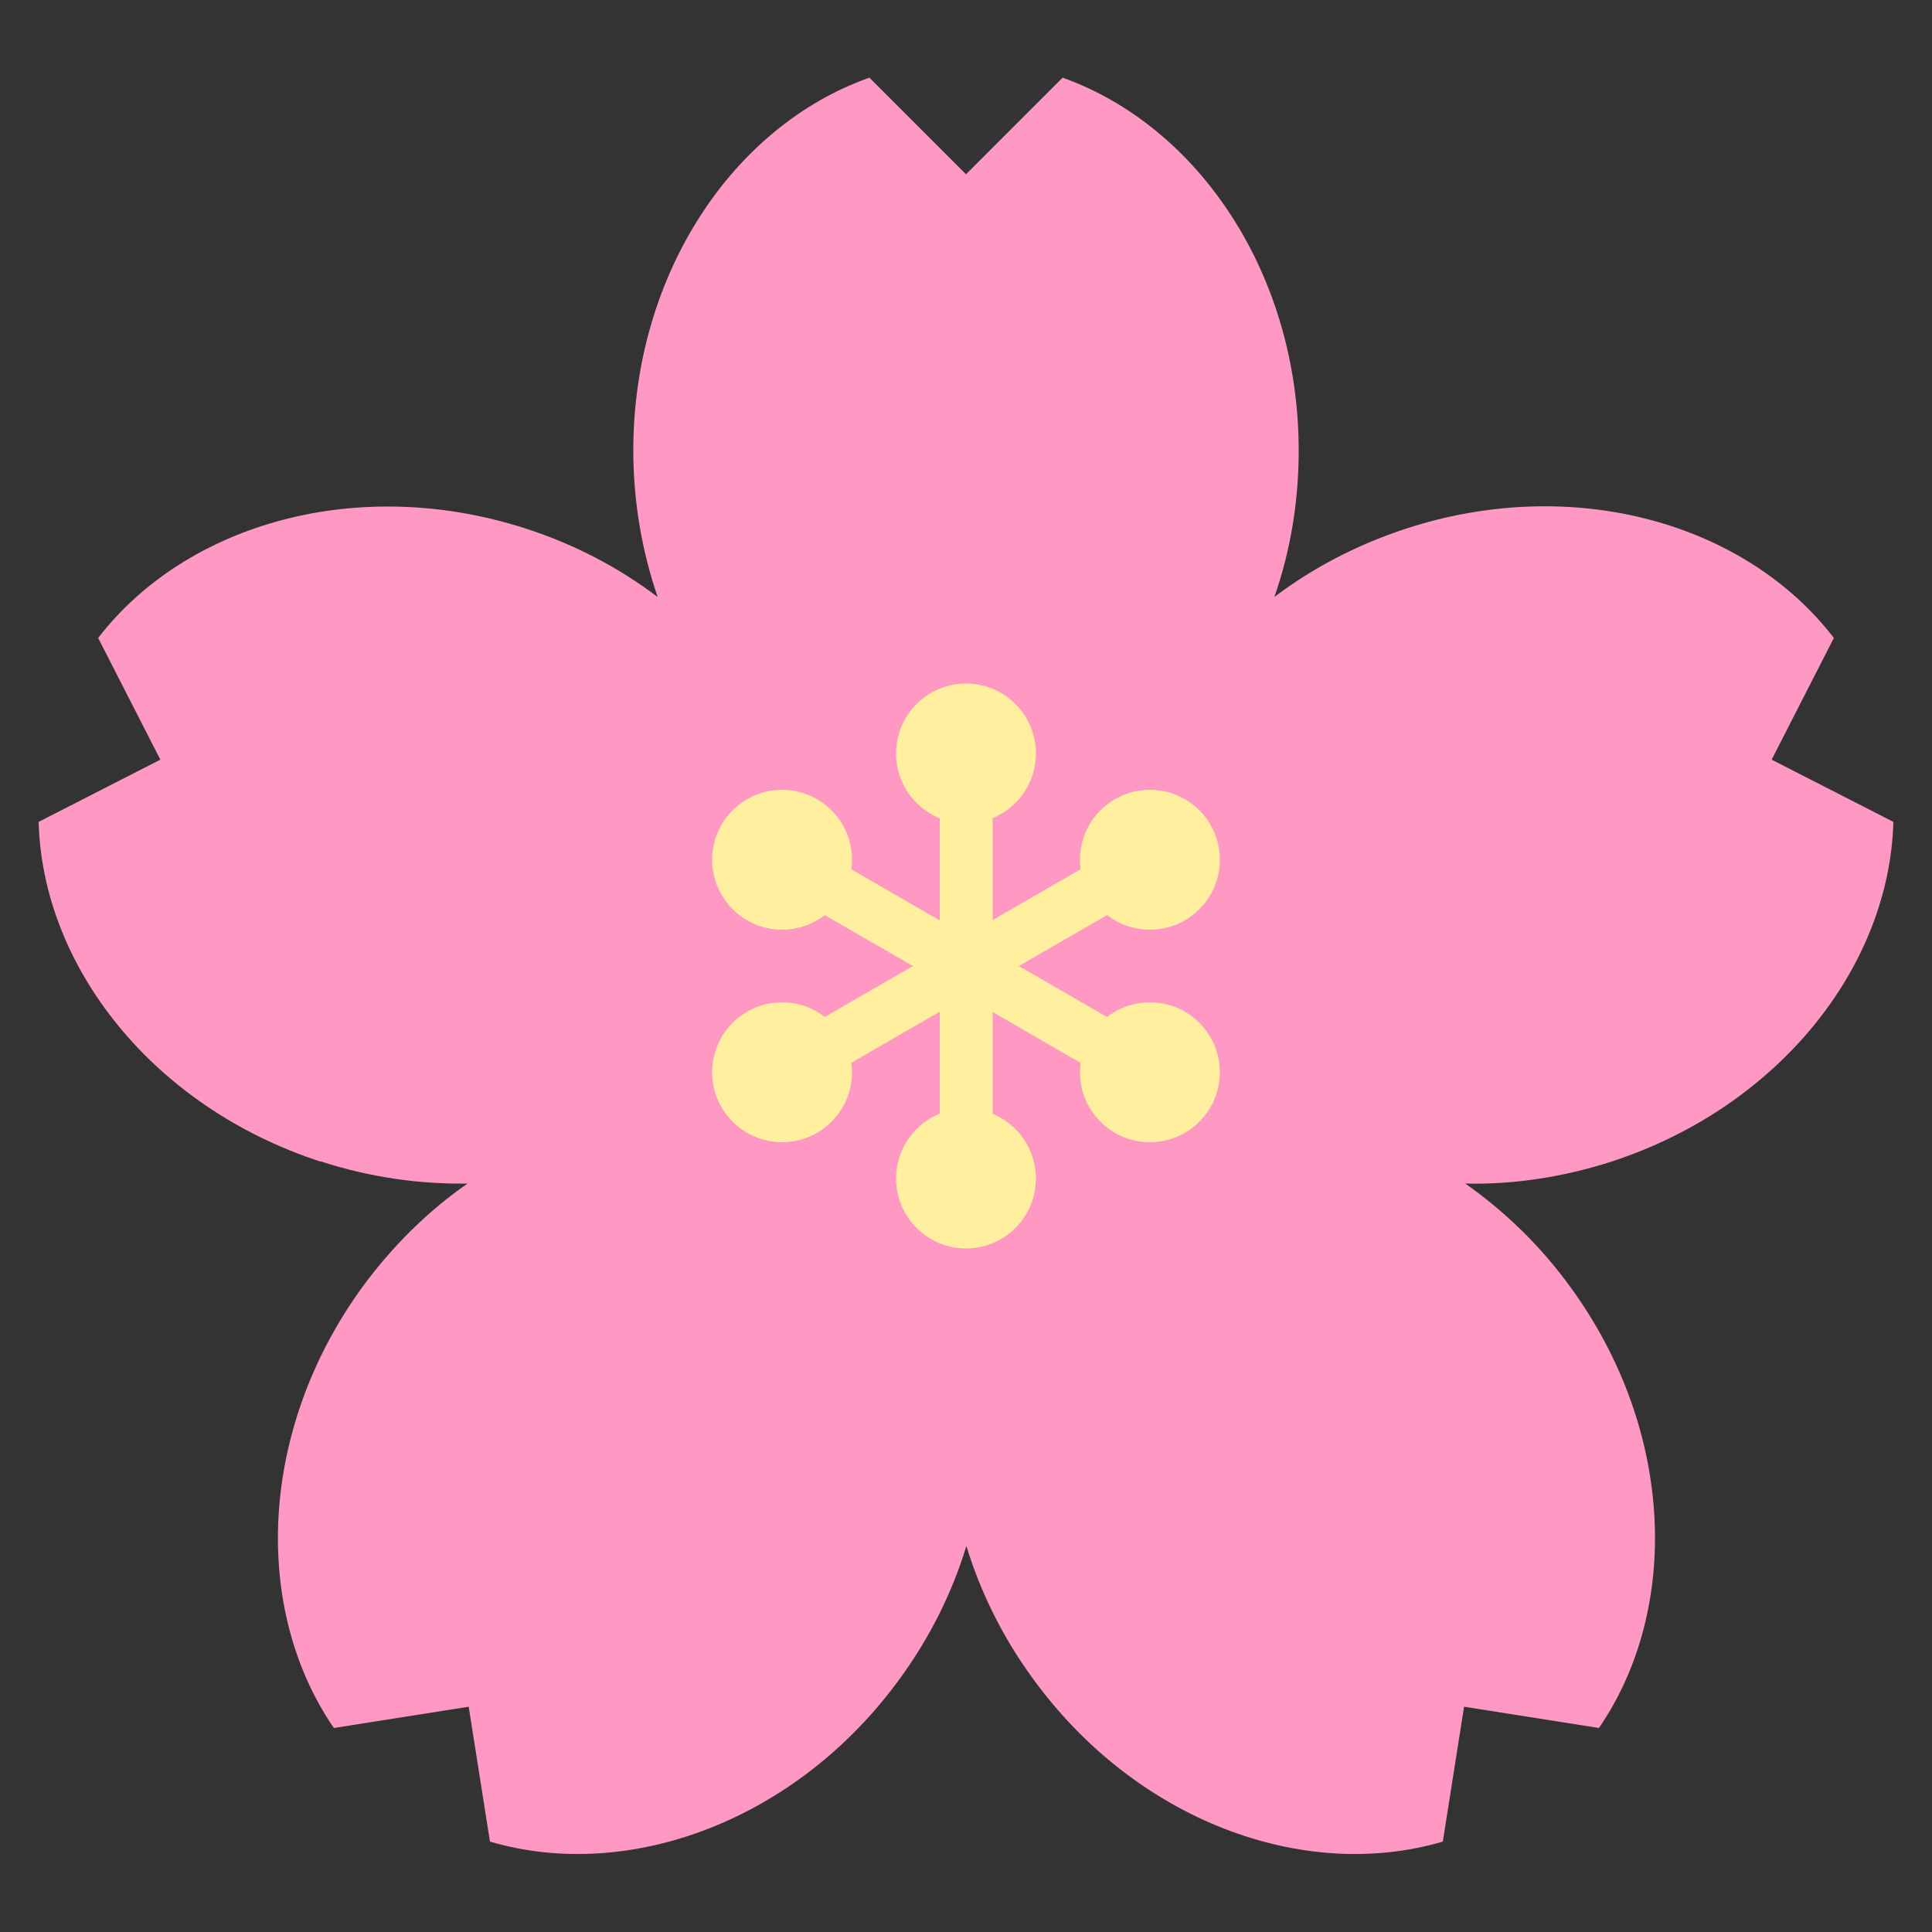
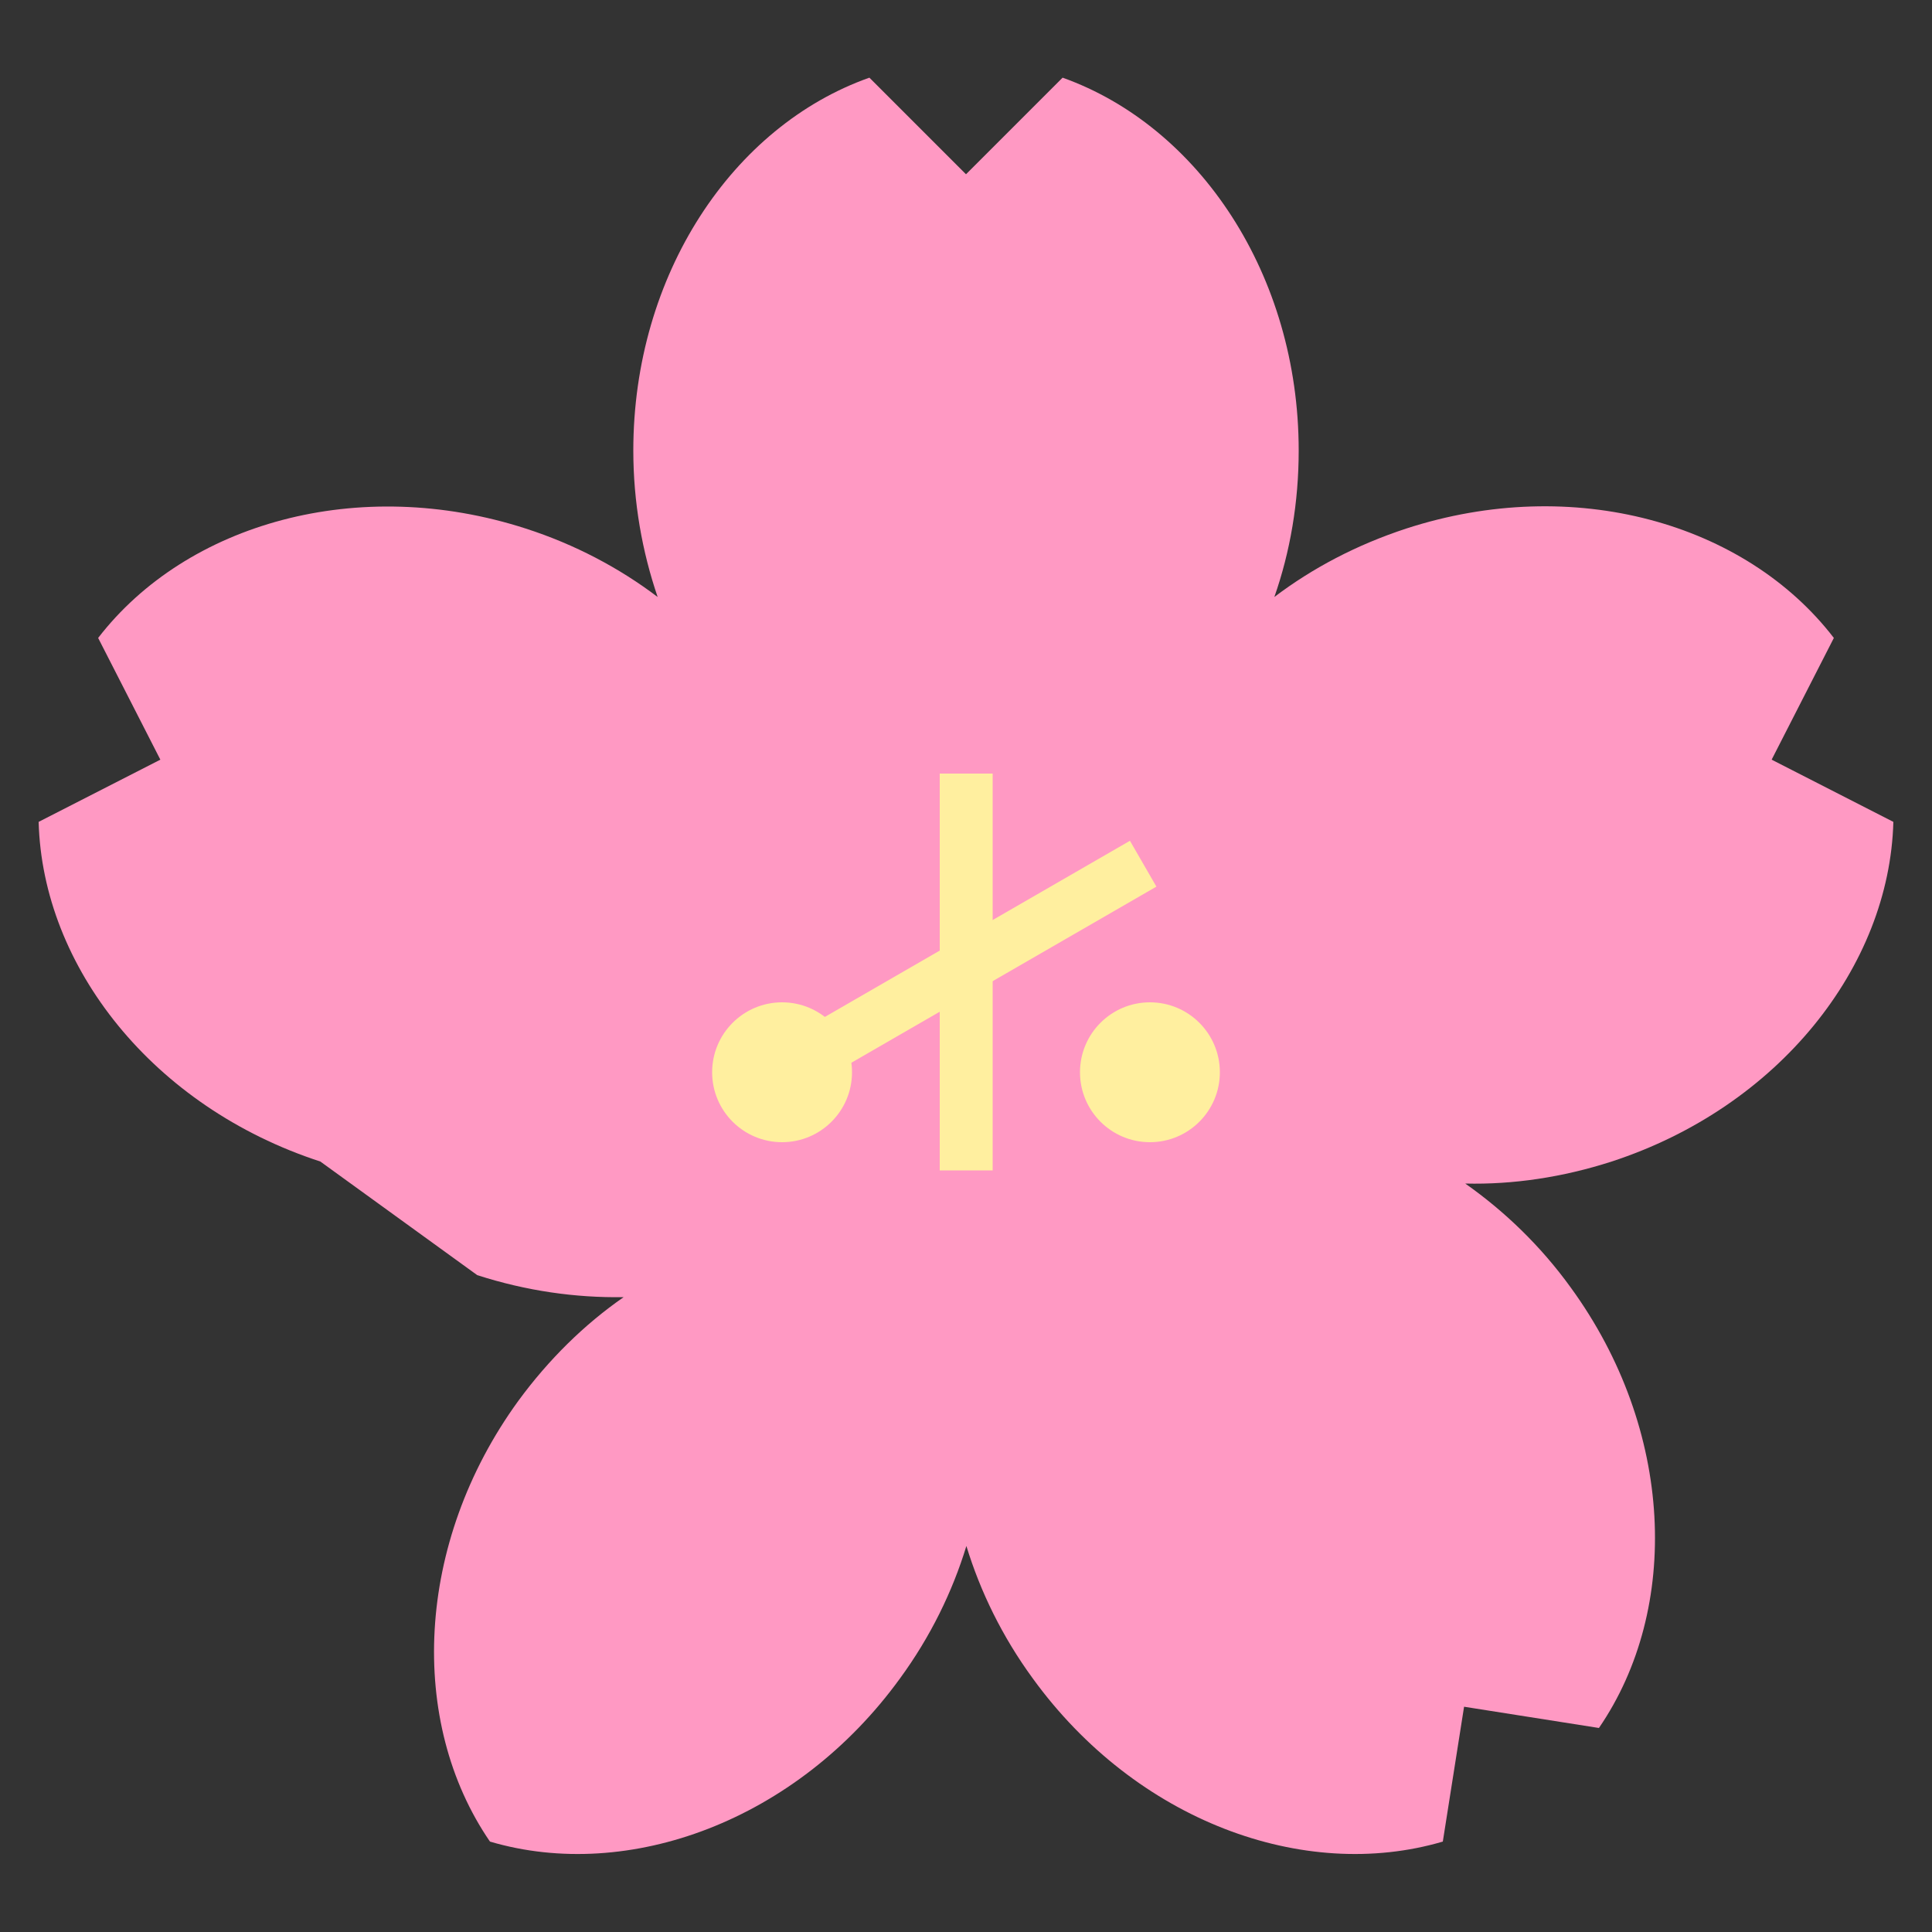
<svg xmlns="http://www.w3.org/2000/svg" id="_レイヤー_2" data-name="レイヤー 2" viewBox="0 0 50 50">
  <rect x="0" y="0" width="50" height="50" fill="#333333" stroke="none" />
  <defs>
    <style>
      .cls-1 {
        fill: #ffef9f;
      }

      .cls-2 {
        fill: #fff;
        opacity: 0;
      }

      .cls-3 {
        fill: #ff99c3;
      }
    </style>
  </defs>
  <g id="_0" data-name="0">
    <rect class="cls-2" width="50" height="50" />
-     <path class="cls-3" d="M8.29,30.06c-4.33-1.41-7.19-5.04-7.29-8.79l3.15-1.61-1.61-3.15c2.29-2.97,6.74-4.23,11.07-2.83,1.27.41,2.42,1.02,3.41,1.77-.4-1.17-.63-2.45-.63-3.79,0-4.55,2.57-8.4,6.11-9.65l2.5,2.5,2.5-2.5c3.53,1.26,6.11,5.1,6.11,9.65,0,1.34-.22,2.62-.63,3.79.99-.75,2.13-1.35,3.41-1.77,4.33-1.41,8.78-.15,11.07,2.83l-1.61,3.15,3.15,1.61c-.1,3.75-2.97,7.38-7.29,8.79-1.27.41-2.56.6-3.79.57,1.01.71,1.95,1.61,2.73,2.69,2.68,3.68,2.85,8.31.73,11.4l-3.49-.55-.55,3.49c-3.6,1.06-7.94-.54-10.61-4.22-.79-1.08-1.36-2.25-1.72-3.43-.36,1.18-.93,2.35-1.72,3.43-2.67,3.68-7.02,5.28-10.61,4.22l-.55-3.49-3.49.55c-2.12-3.09-1.94-7.72.73-11.4.79-1.08,1.72-1.99,2.73-2.69-1.24.02-2.52-.16-3.79-.57Z" />
+     <path class="cls-3" d="M8.29,30.06c-4.33-1.41-7.19-5.04-7.29-8.79l3.15-1.61-1.61-3.15c2.29-2.97,6.74-4.23,11.07-2.83,1.27.41,2.42,1.02,3.41,1.77-.4-1.17-.63-2.45-.63-3.79,0-4.55,2.57-8.4,6.11-9.65l2.5,2.5,2.5-2.5c3.53,1.26,6.11,5.1,6.11,9.65,0,1.34-.22,2.62-.63,3.79.99-.75,2.13-1.35,3.41-1.77,4.33-1.41,8.78-.15,11.07,2.83l-1.61,3.15,3.15,1.61c-.1,3.75-2.97,7.38-7.29,8.79-1.27.41-2.56.6-3.79.57,1.01.71,1.95,1.61,2.73,2.69,2.68,3.68,2.85,8.31.73,11.4l-3.49-.55-.55,3.49c-3.6,1.06-7.94-.54-10.61-4.22-.79-1.08-1.36-2.25-1.72-3.43-.36,1.18-.93,2.35-1.72,3.43-2.67,3.68-7.02,5.28-10.61,4.22c-2.12-3.09-1.94-7.72.73-11.4.79-1.08,1.72-1.99,2.73-2.69-1.24.02-2.52-.16-3.79-.57Z" />
    <g>
-       <circle class="cls-1" cx="25" cy="19.5" r="1.81" />
-       <circle class="cls-1" cx="25" cy="30.5" r="1.81" />
      <rect class="cls-1" x="24.32" y="20.02" width="1.37" height="10.27" />
-       <circle class="cls-1" cx="20.24" cy="22.25" r="1.81" />
      <circle class="cls-1" cx="29.76" cy="27.75" r="1.81" />
-       <rect class="cls-1" x="24.45" y="19.94" width="1.37" height="10.27" transform="translate(-9.15 34.31) rotate(-60)" />
      <circle class="cls-1" cx="20.24" cy="27.75" r="1.81" />
-       <circle class="cls-1" cx="29.76" cy="22.25" r="1.81" />
      <rect class="cls-1" x="24.45" y="19.79" width="1.37" height="10.27" transform="translate(16.12 59.15) rotate(-120)" />
    </g>
  </g>
</svg>